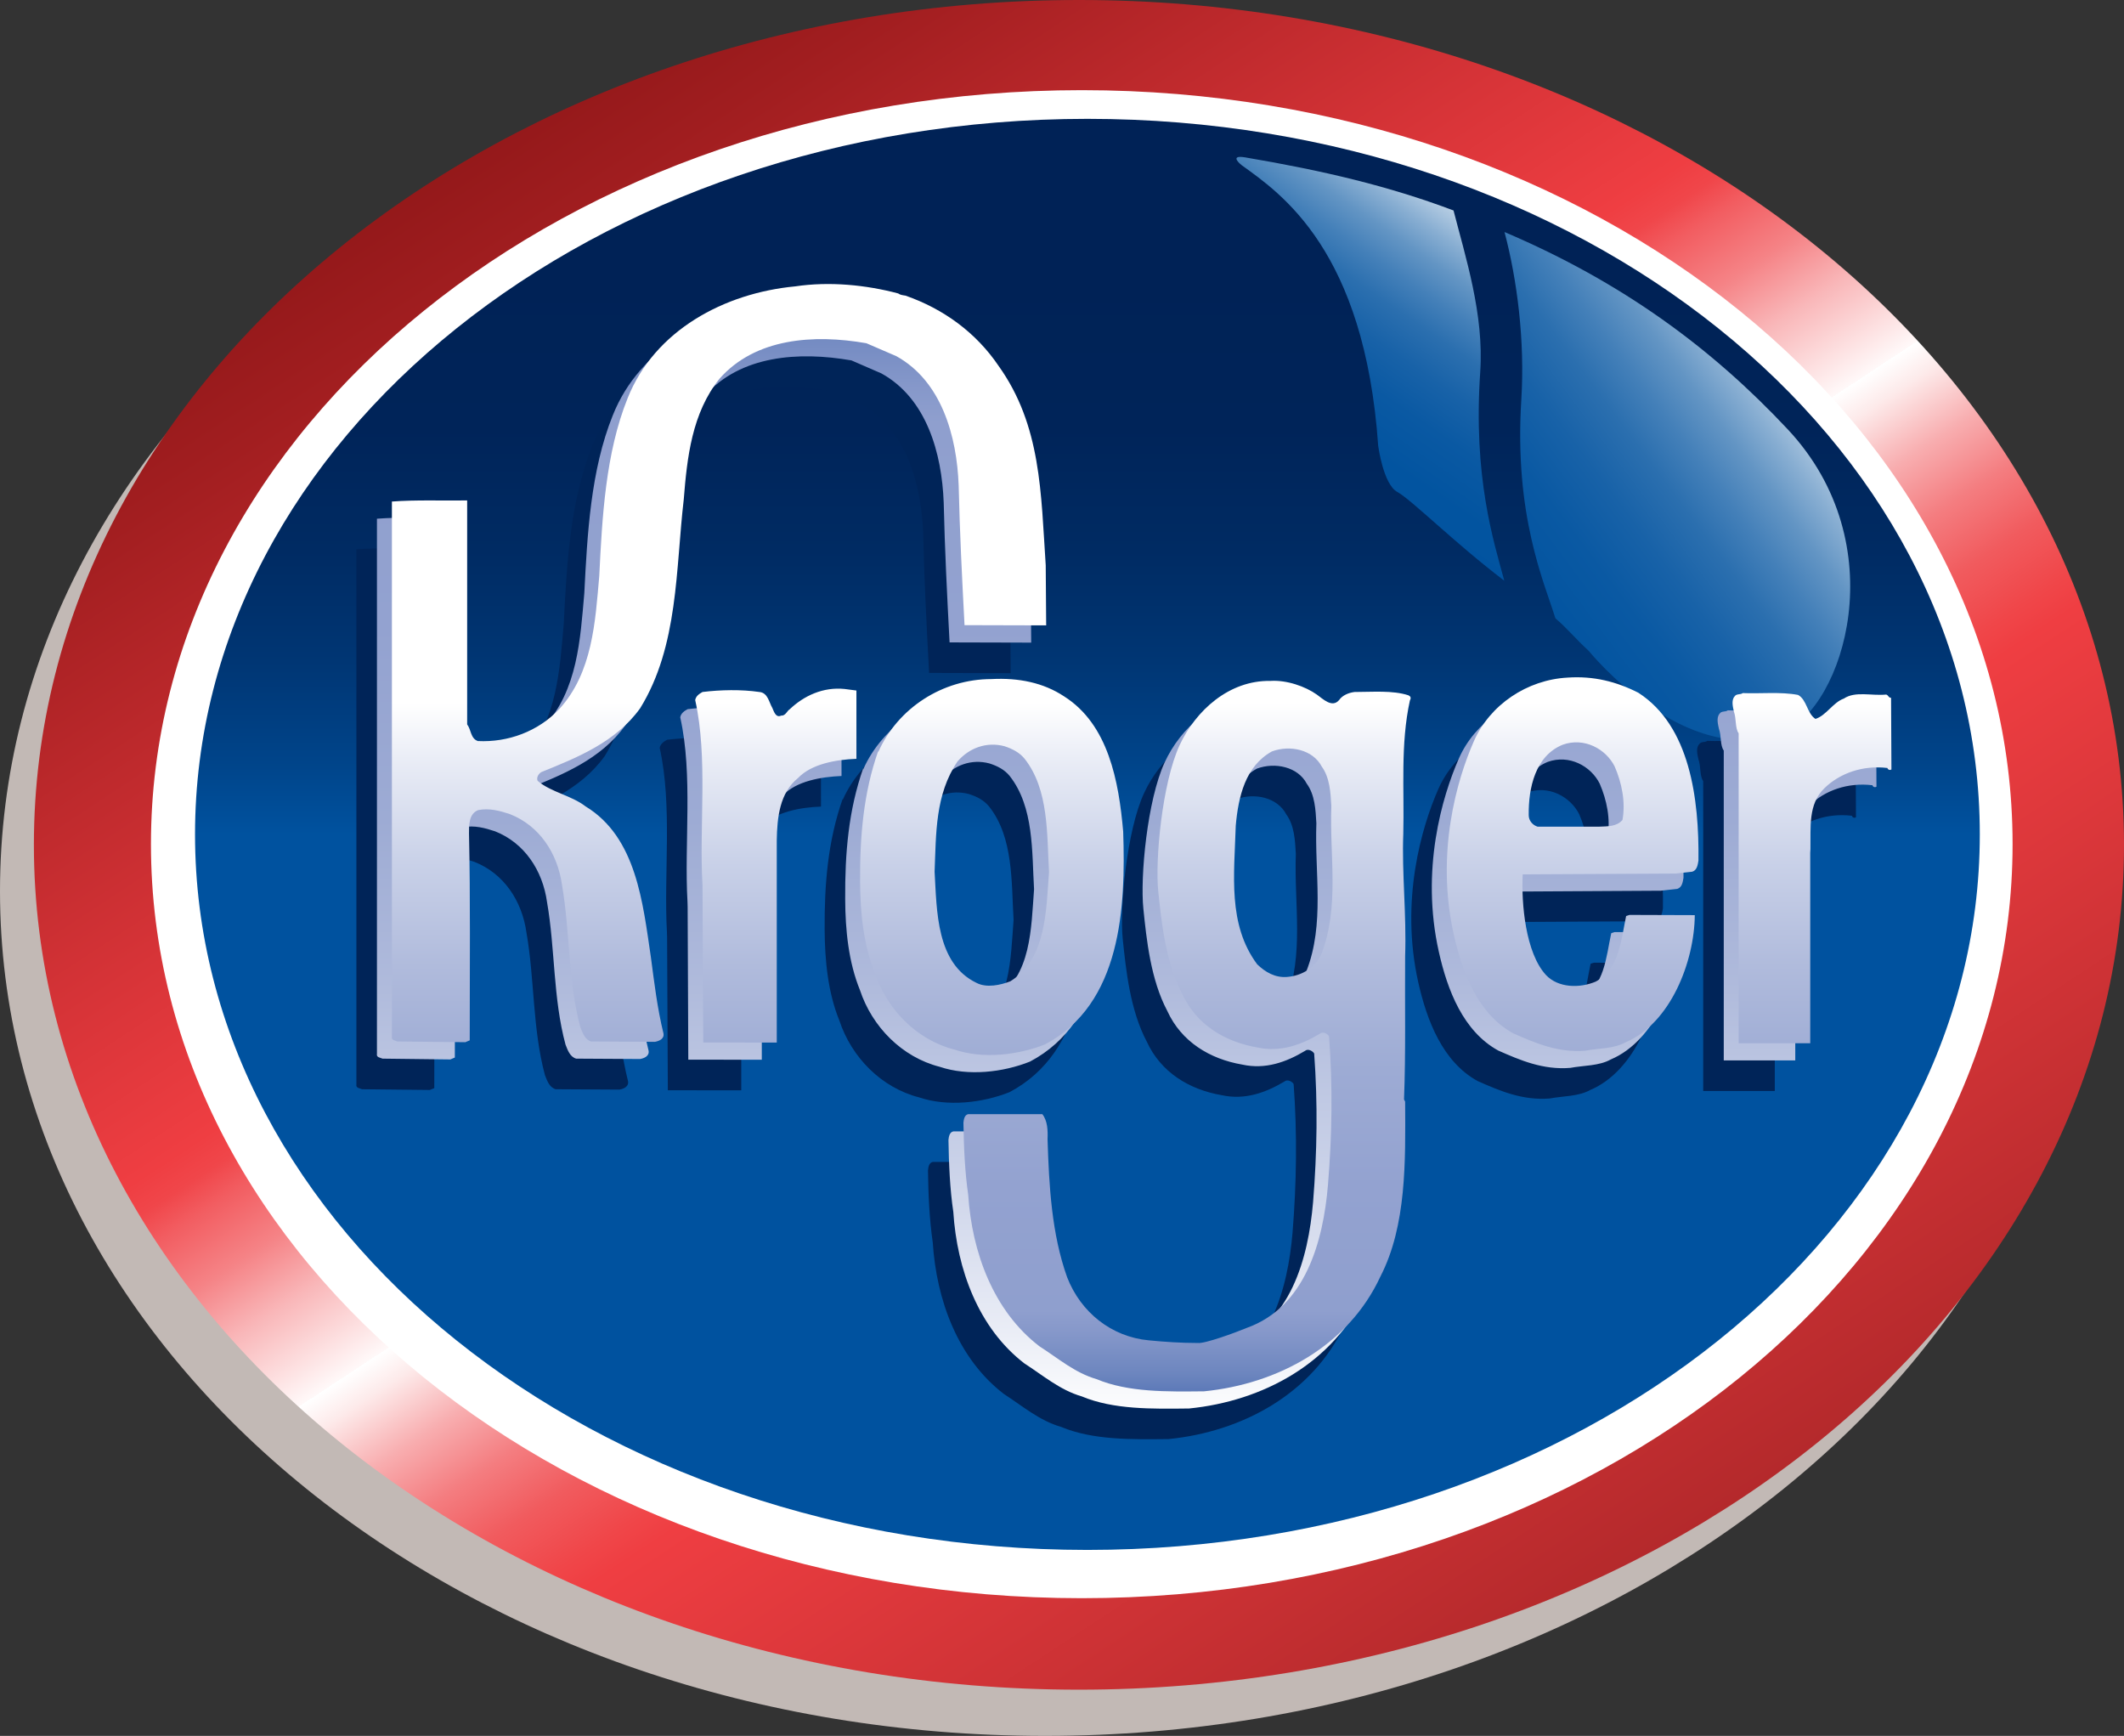
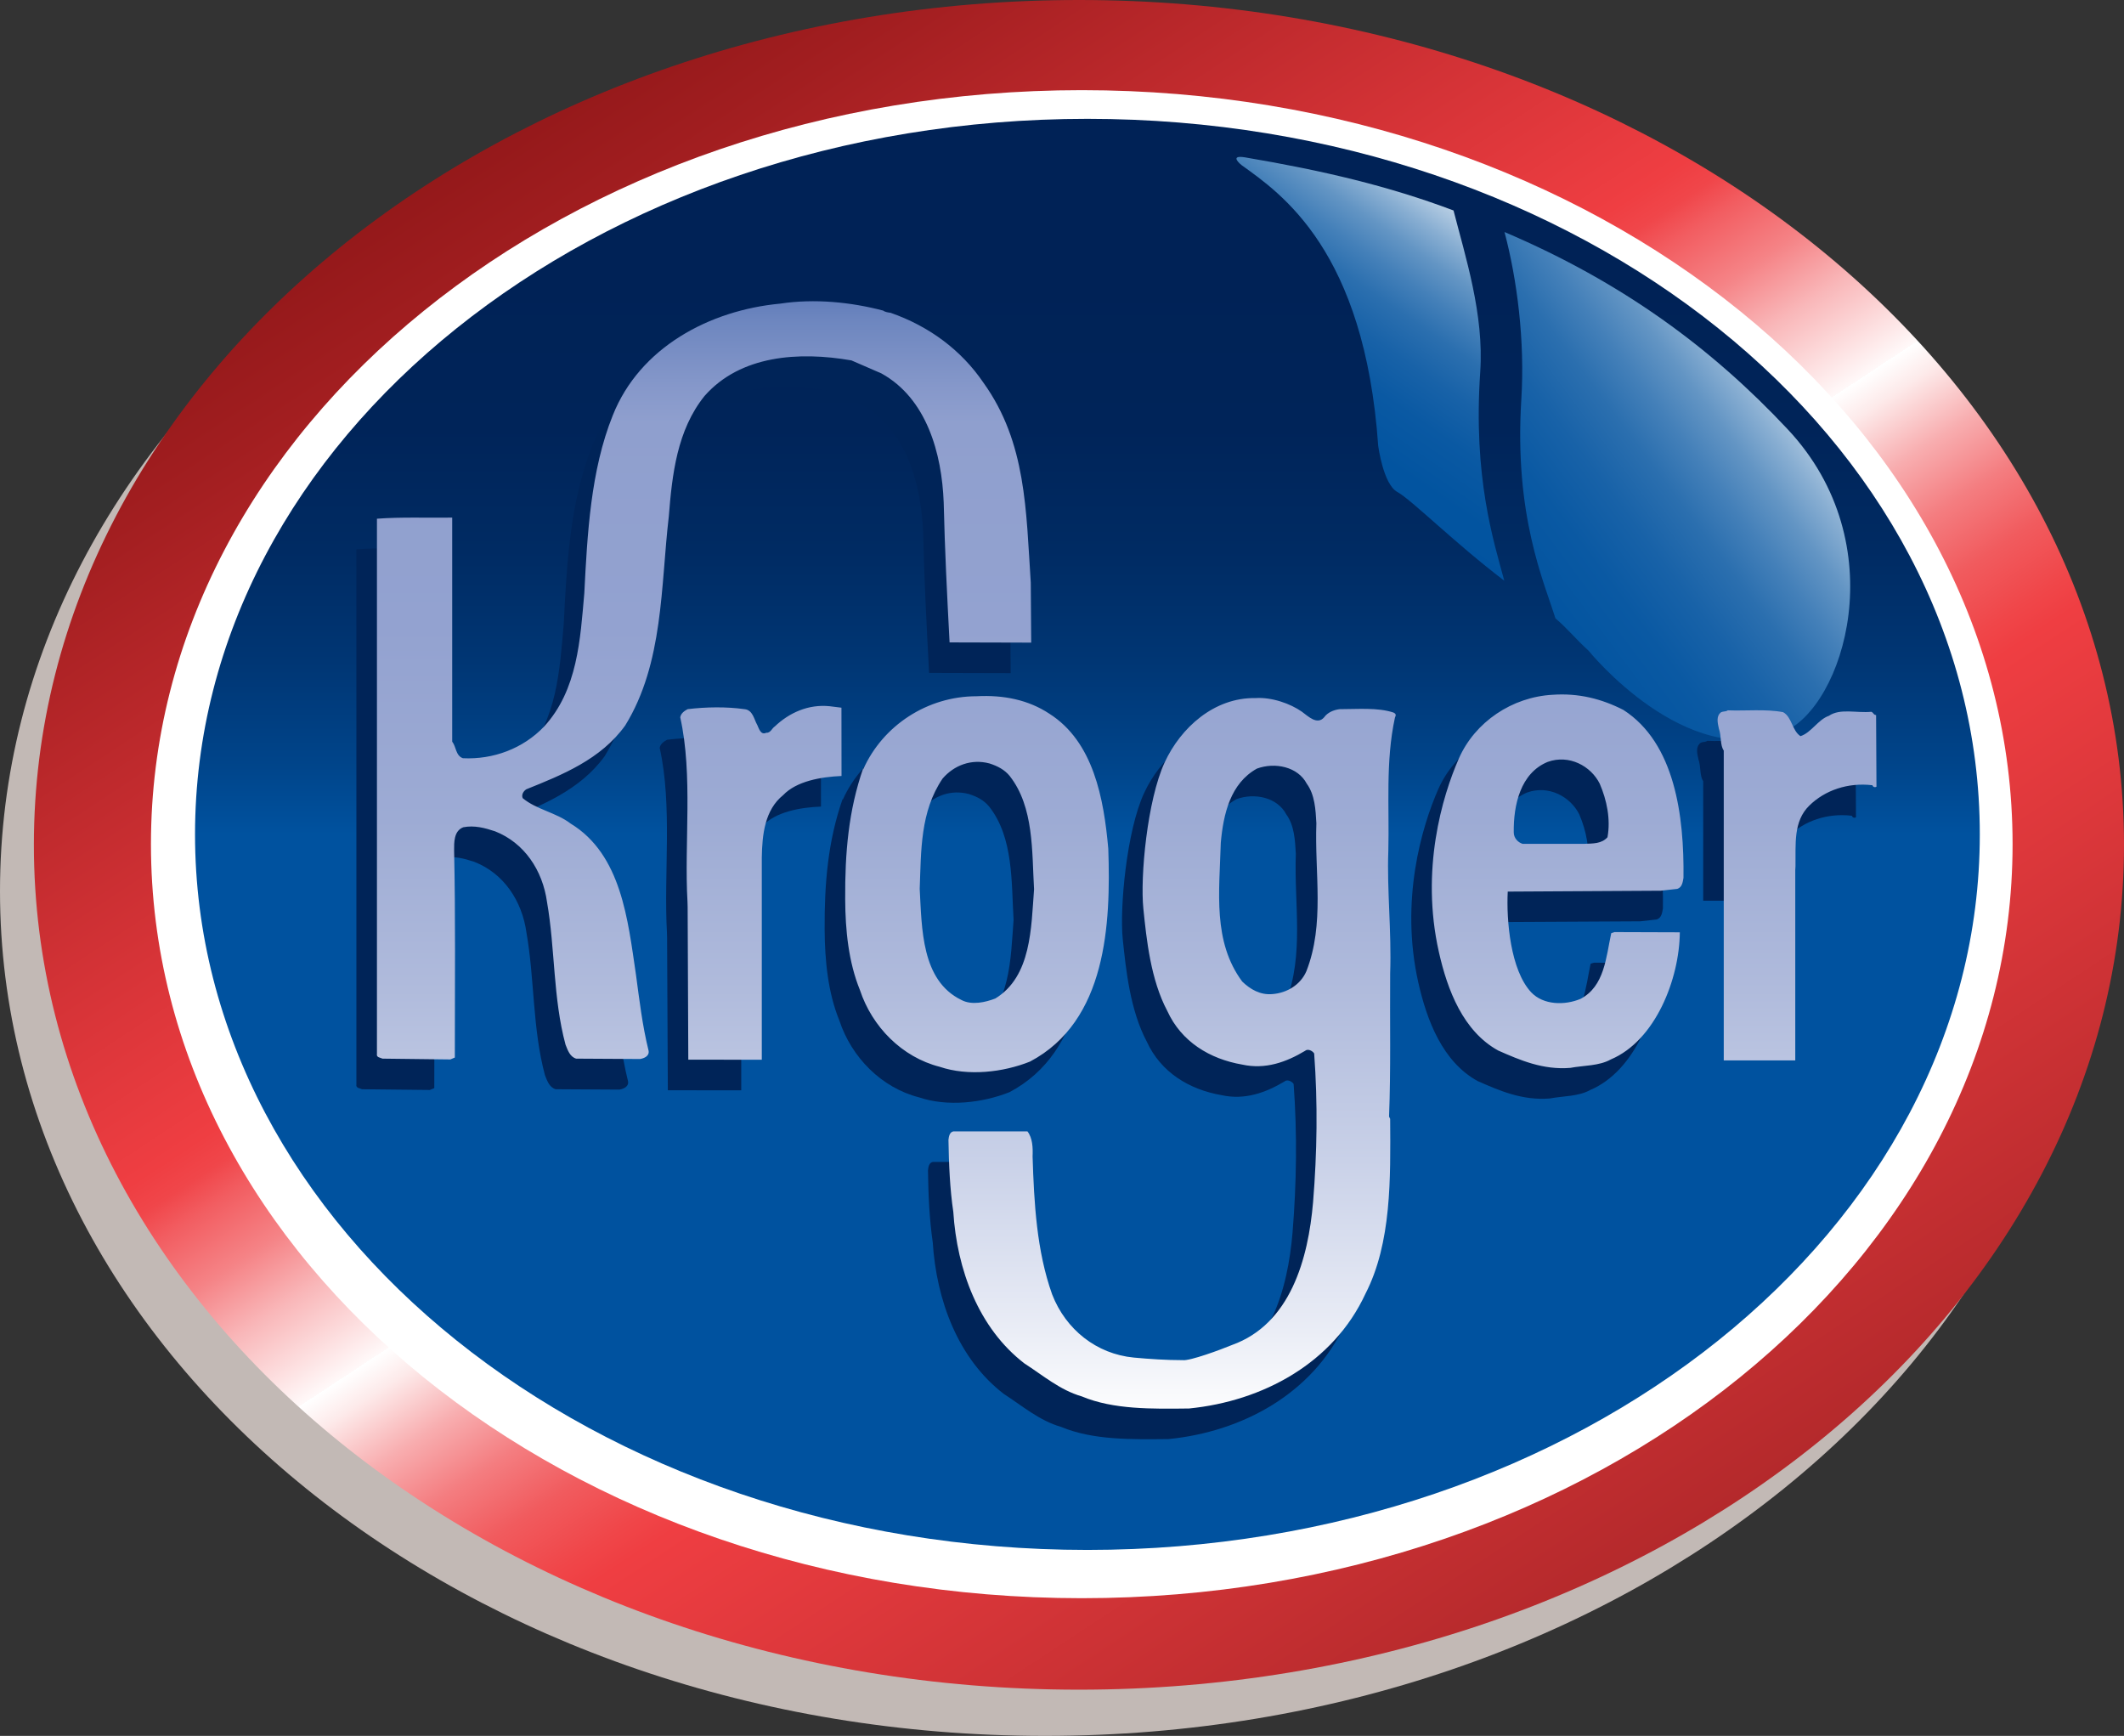
<svg xmlns="http://www.w3.org/2000/svg" enable-background="new 0 0 300 250" version="1.1" xml:space="preserve" viewBox="6.05 7.86 289.58 236.63">
  <rect x="6.05" y="7.86" width="289.58" height="236.63" fill="#333333" stroke="none" />
  <linearGradient id="SVGID_1_" x1="1.02" x2="-0.05" y1="1.14" y2="-0.19">
    <stop offset="0" stop-color="#7D1517" />
    <stop offset="0.17" stop-color="#AE2729" />
    <stop offset="0.37" stop-color="#EF3E42" />
    <stop offset="0.38" stop-color="#F04649" />
    <stop offset="0.4" stop-color="#F15B5E" />
    <stop offset="0.42" stop-color="#F47D80" />
    <stop offset="0.44" stop-color="#F8ADAF" />
    <stop offset="0.46" stop-color="#FDEAEA" />
    <stop offset="0.47" stop-color="#FFFFFF" />
    <stop offset="0.47" stop-color="#FFF9F9" />
    <stop offset="0.5" stop-color="#F9B7B9" />
    <stop offset="0.52" stop-color="#F58386" />
    <stop offset="0.54" stop-color="#F25D61" />
    <stop offset="0.55" stop-color="#F0464A" />
    <stop offset="0.56" stop-color="#EF3E42" />
    <stop offset="0.61" stop-color="#DA3539" />
    <stop offset="0.74" stop-color="#A21E20" />
    <stop offset="0.85" stop-color="#7A0E0F" />
    <stop offset="0.94" stop-color="#610404" />
    <stop offset="1" stop-color="#580000" />
  </linearGradient>
  <linearGradient id="SVGID_2_" x1="0.5" x2="0.5" y1="0.5" y2="0.11">
    <stop offset="0" stop-color="#00529F" />
    <stop offset="0.12" stop-color="#00458B" />
    <stop offset="0.31" stop-color="#003674" />
    <stop offset="0.51" stop-color="#002B63" />
    <stop offset="0.73" stop-color="#002459" />
    <stop offset="1" stop-color="#002256" />
  </linearGradient>
  <linearGradient id="SVGID_3_" x1="0.33" x2="0.73" y1="0.88" y2="-0.01">
    <stop offset="0" stop-color="#00529F" />
    <stop offset="0.25" stop-color="#0254A0" />
    <stop offset="0.39" stop-color="#0A59A3" />
    <stop offset="0.5" stop-color="#1862A8" />
    <stop offset="0.6" stop-color="#2B6FAF" />
    <stop offset="0.68" stop-color="#4480B9" />
    <stop offset="0.76" stop-color="#6395C4" />
    <stop offset="0.83" stop-color="#88AED2" />
    <stop offset="0.9" stop-color="#B3CBE2" />
    <stop offset="0.97" stop-color="#E2EBF4" />
    <stop offset="1" stop-color="#FFFFFF" />
  </linearGradient>
  <linearGradient id="SVGID_4_" x1="-0.03" x2="0.74" y1="0.96" y2="0.17">
    <stop offset="0" stop-color="#00529F" />
    <stop offset="0.25" stop-color="#0254A0" />
    <stop offset="0.39" stop-color="#0A59A3" />
    <stop offset="0.5" stop-color="#1862A8" />
    <stop offset="0.6" stop-color="#2B6FAF" />
    <stop offset="0.68" stop-color="#4480B9" />
    <stop offset="0.76" stop-color="#6395C4" />
    <stop offset="0.83" stop-color="#88AED2" />
    <stop offset="0.9" stop-color="#B3CBE2" />
    <stop offset="0.97" stop-color="#E2EBF4" />
    <stop offset="1" stop-color="#FFFFFF" />
  </linearGradient>
  <linearGradient id="SVGID_5_" x1="0.5" x2="0.5" y1="-0.01" y2="1.01">
    <stop offset="0" stop-color="#5B78B7" />
    <stop offset="0.03" stop-color="#6D86BF" />
    <stop offset="0.09" stop-color="#8698CA" />
    <stop offset="0.12" stop-color="#8F9FCE" />
    <stop offset="0.3" stop-color="#93A2D0" />
    <stop offset="0.47" stop-color="#9DABD4" />
    <stop offset="0.62" stop-color="#B0BBDC" />
    <stop offset="0.77" stop-color="#C9D1E8" />
    <stop offset="0.92" stop-color="#EAEDF6" />
    <stop offset="1" stop-color="#FFFFFF" />
  </linearGradient>
  <linearGradient id="SVGID_6_" x1="0.5" x2="0.5" y1="1" y2="0.38">
    <stop offset="0" stop-color="#5B78B7" />
    <stop offset="0.03" stop-color="#6D86BF" />
    <stop offset="0.09" stop-color="#8698CA" />
    <stop offset="0.12" stop-color="#8F9FCE" />
    <stop offset="0.3" stop-color="#93A2D0" />
    <stop offset="0.47" stop-color="#9DABD4" />
    <stop offset="0.62" stop-color="#B0BBDC" />
    <stop offset="0.77" stop-color="#C9D1E8" />
    <stop offset="0.92" stop-color="#EAEDF6" />
    <stop offset="1" stop-color="#FFFFFF" />
  </linearGradient>
  <g class="layer">
    <title>Layer 1</title>
    <path d="m148.53,244.49c78.69,0 142.48,-51.56 142.48,-115.16c0,-63.6 -63.79,-115.16 -142.48,-115.16s-142.48,51.56 -142.48,115.16c0,63.61 63.79,115.16 142.48,115.16" fill="#C2B9B5" id="svg_1" />
    <path d="m149.33,125.59" fill="#C2B9B5" id="svg_2" />
    <path d="m153.15,238.19c78.69,0 142.48,-51.56 142.48,-115.16c0,-63.61 -63.79,-115.17 -142.48,-115.17c-78.69,0 -142.48,51.56 -142.48,115.17c0,63.6 63.79,115.16 142.48,115.16" fill="url(#SVGID_1_)" id="svg_3" />
    <path d="m153.54,225.72c70.09,0 126.9,-46.02 126.9,-102.79c0,-56.76 -56.81,-102.78 -126.9,-102.78c-70.09,0 -126.91,46.02 -126.91,102.78c0,56.77 56.82,102.79 126.91,102.79" fill="#FFFFFF" id="svg_4" />
    <path d="m153.54,122.93" fill="#FFFFFF" id="svg_5" />
    <path d="m154.31,219.14c67.19,0 121.66,-43.67 121.66,-97.54c0,-53.87 -54.47,-97.54 -121.66,-97.54s-121.67,43.67 -121.67,97.54c0,53.87 54.47,97.54 121.67,97.54" fill="url(#SVGID_2_)" id="svg_6" />
    <path d="m153.89,122.34" id="svg_7" />
    <path d="m207.86,58.57c0.54,-7.84 -2.04,-15.76 -3.64,-22.02c-8.84,-3.33 -17.76,-5.43 -28.43,-7.24c-2.33,-0.38 -0.44,1.08 -0.44,1.08c5.33,3.84 16.75,11.56 18.6,38.26c0,0 0.69,5.22 2.6,6.27c1.92,1.04 7.77,6.91 14.59,12.1c-1.47,-5.45 -4.26,-14.11 -3.28,-28.45" fill="url(#SVGID_3_)" id="svg_8" />
    <path d="m249.78,66.38c-10.32,-11.02 -22.51,-20.04 -38.61,-26.89c1.71,6.45 2.8,14.8 2.29,22.87c-0.99,15.82 3.11,24.82 4.65,29.79c1.63,1.37 2.78,2.84 4.52,4.41c0,0 13.32,16.49 26.58,11.07c8.15,-3.34 15.28,-25.56 0.57,-41.25" fill="url(#SVGID_4_)" id="svg_9" />
    <path d="m143.84,99.62l-11.12,-0.03c-0.35,-6.64 -0.66,-12.62 -0.81,-19.06c-0.25,-6.69 -2.31,-14.19 -8.5,-17.61l-4.07,-1.76c-7.2,-1.25 -15.15,-0.7 -20.03,4.83c-3.77,4.68 -4.42,10.77 -4.87,16.45c-1.11,9.46 -0.71,19.97 -5.94,28.48c-3.32,4.62 -8.6,6.74 -13.48,8.7c-0.41,0.25 -0.71,0.75 -0.51,1.21c1.87,1.55 4.58,1.96 6.54,3.47c6.95,4.22 7.8,13.18 8.91,20.57c0.45,3.37 0.85,6.9 1.71,10.36c0.15,0.76 -0.61,1.06 -1.16,1.16l-8.7,-0.05c-0.86,-0.25 -1.16,-1.15 -1.46,-1.91c-1.71,-6.34 -1.41,-13.08 -2.52,-19.42c-0.6,-4.37 -3.12,-8.1 -7.09,-9.66c-1.36,-0.45 -2.82,-0.85 -4.33,-0.55c-1.31,0.5 -1.26,2.11 -1.26,3.17c0.21,9.05 0.11,17.81 0.11,28.22l-0.61,0.25l-9.25,-0.1c-0.3,-0.15 -0.86,-0.15 -0.76,-0.65l0,-72.95c3.32,-0.25 6.84,-0.1 10.26,-0.15l0,30.54c0.56,0.7 0.46,1.91 1.46,2.26c4.13,0.2 8.2,-1.31 11.07,-4.32c4.58,-4.98 4.93,-11.93 5.48,-18.17c0.4,-8.04 0.86,-16.75 3.88,-24.24c3.67,-9.26 13.18,-14.34 22.84,-15.25c4.68,-0.7 9.66,-0.2 14.03,0.96c0.25,0.2 0.66,0.25 1.01,0.3c5.18,1.81 9.61,5.03 12.67,9.56c5.84,8.15 5.79,17.36 6.44,27.22l0.06,8.17z" fill="#002458" id="svg_10" />
    <path d="m97.1,156.48l-0.1,-20.82l-0.02,-0.7c-0.45,-8 0.77,-17.26 -0.99,-25.15c0.1,-0.56 0.56,-0.86 1.01,-1.11c2.46,-0.3 5.28,-0.35 7.74,0c1.16,0.1 1.31,1.41 1.76,2.16c0.21,0.46 0.46,1.41 1.21,1.06c0.61,0.05 0.81,-0.65 1.16,-0.86c1.96,-1.86 4.58,-3.06 7.49,-2.76l1.61,0.2l0.01,9.31c-2.82,0.11 -6.14,0.7 -7.95,2.61c-2.52,2.01 -2.87,5.38 -2.92,8.5l0,27.57l-10.01,-0.01z" fill="#002458" id="svg_11" />
-     <path d="m238.26,156.58l0,-42.24c-0.5,-0.71 -0.3,-2.02 -0.65,-2.97c-0.1,-0.51 -0.41,-1.51 0.1,-2.06c0.25,-0.41 0.8,-0.21 1.1,-0.46c2.42,0.1 5.19,-0.2 7.55,0.25c1.2,0.66 1.2,2.52 2.36,3.27c1.46,-0.45 2.42,-2.26 3.88,-2.76c1.56,-1.06 3.77,-0.36 5.78,-0.56c0.35,0.15 0.25,0.41 0.65,0.45l0.06,9.77c-0.26,0.15 -0.51,0 -0.56,-0.21c-3.37,-0.4 -6.49,0.71 -8.6,2.77c-2.22,2.17 -1.84,5.3 -1.89,8.26l-0.02,0.55l0,25.94l-9.76,0z" fill="#002458" id="svg_12" />
+     <path d="m238.26,156.58l0,-42.24c-0.5,-0.71 -0.3,-2.02 -0.65,-2.97c-0.1,-0.51 -0.41,-1.51 0.1,-2.06c0.25,-0.41 0.8,-0.21 1.1,-0.46c2.42,0.1 5.19,-0.2 7.55,0.25c1.2,0.66 1.2,2.52 2.36,3.27c1.46,-0.45 2.42,-2.26 3.88,-2.76c1.56,-1.06 3.77,-0.36 5.78,-0.56c0.35,0.15 0.25,0.41 0.65,0.45l0.06,9.77c-0.26,0.15 -0.51,0 -0.56,-0.21c-3.37,-0.4 -6.49,0.71 -8.6,2.77c-2.22,2.17 -1.84,5.3 -1.89,8.26l-0.02,0.55l-9.76,0z" fill="#002458" id="svg_12" />
    <path d="m214.26,115.89c-3.72,1.52 -4.67,5.89 -4.63,9.61c0,0.76 0.56,1.36 1.21,1.56l8.35,0c1.26,-0.05 2.42,0 3.22,-0.9c0.46,-2.47 -0.1,-5.08 -1.05,-7.3c-1.21,-2.41 -4.18,-4.02 -7.1,-2.97m-2.26,31.4c1.66,1.76 4.58,1.81 6.74,0.9c3.27,-1.71 3.47,-5.69 4.17,-8.96l0.46,-0.14l8.9,0.03c-0.05,6.33 -3.32,14.76 -9.41,17.32c-1.6,0.9 -3.67,0.81 -5.53,1.16c-3.72,0.3 -6.84,-1.06 -9.81,-2.37c-4.78,-2.61 -6.93,-8.25 -8.1,-13.43c-2.51,-11.19 0.45,-21.2 2.72,-26.36c2.21,-5.03 7.29,-8.4 12.78,-8.7c3.57,-0.25 6.68,0.55 9.65,2.06c7.05,4.53 8.3,14.49 8.2,22.89c-0.1,0.6 -0.2,1.31 -0.85,1.51l-2.26,0.25l-20.85,0.11c-0.19,3.93 0.37,10.71 3.19,13.73" fill="#002458" id="svg_13" />
    <path d="m138.15,116.1c-2.47,-0.66 -4.83,0.25 -6.39,2.06c-3.07,4.53 -2.92,9.86 -3.12,15.04c0.3,5.33 0.2,12.47 5.68,15.14c1.41,0.76 3.32,0.3 4.63,-0.2c4.93,-3.02 4.88,-9.65 5.29,-14.89c-0.31,-5.13 0,-11.22 -3.33,-15.44c-0.7,-0.86 -1.65,-1.36 -2.76,-1.71m8.15,-6.79c6.04,3.82 7.44,11.56 8.05,18.41c0.35,10.26 -0.2,23.49 -10.67,29.02c-3.67,1.46 -8.45,2.02 -12.32,0.71c-5.13,-1.31 -9.21,-5.44 -10.87,-10.47c-1.56,-3.82 -1.98,-8.17 -2.01,-12.37c-0.04,-6.29 0.45,-12.12 2.46,-17.86l0,0.15c2.67,-5.98 8.76,-9.96 15.45,-9.96c3.72,-0.2 7.09,0.5 9.91,2.37" fill="#002458" id="svg_14" />
    <path d="m174.62,116.8c-3.62,2.01 -4.58,6.19 -4.93,10.11c-0.2,6.74 -1.1,13.48 2.92,18.92c1.11,1.05 2.46,1.86 4.12,1.7c1.97,-0.14 3.82,-1.25 4.63,-3.11c2.52,-6.44 1.11,-13.39 1.36,-20.17c-0.1,-1.82 -0.2,-3.88 -1.31,-5.39c-1.21,-2.31 -4.33,-2.97 -6.79,-2.06m-3.42,78.58c7.99,-2.86 10.41,-11.77 11.07,-19.47c0.55,-6.79 0.65,-13.48 0.15,-20.28c-0.2,-0.34 -0.86,-0.7 -1.26,-0.34c-2.52,1.5 -5.38,2.56 -8.55,1.86c-4.43,-0.76 -8.3,-3.12 -10.21,-7.3c-2.27,-4.27 -2.84,-9.76 -3.28,-13.99c-0.43,-4.27 0.53,-14.76 2.92,-19.91c2.19,-4.72 6.74,-8.86 12.38,-8.76c2.21,-0.15 4.77,0.76 6.33,1.86c0.82,0.59 2.07,1.87 3.02,0.76c0.46,-0.66 1.32,-1.01 2.12,-1.11c2.46,0 5.18,-0.25 7.34,0.45c0.32,0.16 0.39,0.33 0.2,0.71c-1.3,5.99 -0.75,12.17 -0.9,18.16c-0.2,5.38 0.45,10.91 0.25,16.7c-0.05,6.49 0.1,13.13 -0.15,19.52l0.15,0.3c0.05,8.15 0.2,16.9 -3.37,23.85c-4.38,9.45 -13.99,14.64 -24.05,15.64c-5.03,0.05 -10.31,0.15 -14.64,-1.66c-2.96,-0.85 -5.28,-2.86 -7.79,-4.48c-6.29,-4.82 -9.21,-12.82 -9.71,-20.67c-0.45,-3.07 -0.61,-6.54 -0.65,-9.81c0.04,-0.45 0.14,-1.06 0.65,-1.16l10.11,0c0.7,0.91 0.75,2.21 0.7,3.42c0.21,6.34 0.56,12.88 2.67,18.82c1.86,4.78 6.05,8.12 11.14,8.6c2.17,0.2 4.4,0.35 6.67,0.35c0.94,0.13 5.18,-1.43 6.69,-2.06" fill="#002458" id="svg_15" />
    <path d="m184.21,114.69c1.11,1.51 1.21,3.58 1.31,5.39c-0.25,6.79 1.16,13.73 -1.36,20.17c-0.8,1.86 -2.66,2.97 -4.63,3.12c-1.66,0.15 -3.02,-0.65 -4.12,-1.71c-4.03,-5.44 -3.12,-12.18 -2.92,-18.92c0.35,-3.92 1.31,-8.1 4.93,-10.11c2.46,-0.9 5.58,-0.25 6.79,2.06m-16.9,78.58c-2.27,0 -4.5,-0.15 -6.67,-0.35c-5.09,-0.48 -9.28,-3.82 -11.14,-8.6c-2.12,-5.94 -2.47,-12.48 -2.67,-18.81c0.05,-1.21 0,-2.52 -0.7,-3.42l-10.11,0c-0.51,0.1 -0.61,0.7 -0.66,1.15c0.05,3.27 0.2,6.74 0.66,9.81c0.5,7.85 3.42,15.85 9.71,20.68c2.51,1.61 4.83,3.62 7.8,4.48c4.32,1.81 9.6,1.71 14.63,1.65c10.06,-1 19.67,-6.18 24.05,-15.64c3.57,-6.94 3.42,-15.7 3.37,-23.84l-0.15,-0.31c0.25,-6.39 0.1,-13.03 0.15,-19.52c0.2,-5.78 -0.45,-11.32 -0.25,-16.7c0.15,-5.98 -0.4,-12.17 0.9,-18.16c0.19,-0.38 0.12,-0.55 -0.2,-0.7c-2.16,-0.71 -4.88,-0.46 -7.34,-0.46c-0.81,0.1 -1.66,0.46 -2.11,1.11c-0.96,1.11 -2.21,-0.17 -3.03,-0.76c-1.56,-1.1 -4.12,-2.01 -6.33,-1.86c-5.64,-0.1 -10.19,4.04 -12.38,8.76c-2.39,5.16 -3.35,15.64 -2.91,19.92c0.43,4.23 1,9.71 3.27,13.98c1.91,4.18 5.78,6.54 10.21,7.3c3.17,0.7 6.03,-0.35 8.55,-1.86c0.4,-0.36 1.06,0 1.26,0.35c0.5,6.79 0.4,13.48 -0.15,20.27c-0.66,7.7 -3.08,16.62 -11.07,19.47c-1.51,0.63 -5.75,2.19 -6.69,2.06m-23.6,-79.63c3.32,4.23 3.02,10.31 3.32,15.44c-0.4,5.23 -0.35,11.88 -5.28,14.89c-1.31,0.51 -3.22,0.96 -4.63,0.2c-5.48,-2.66 -5.38,-9.8 -5.68,-15.14c0.2,-5.18 0.05,-10.51 3.12,-15.04c1.56,-1.81 3.92,-2.72 6.39,-2.06c1.1,0.35 2.06,0.85 2.76,1.71m-4.52,-10.87c-6.7,0 -12.78,3.98 -15.45,9.96l0,-0.15c-2.01,5.74 -2.5,11.57 -2.46,17.86c0.02,4.2 0.45,8.55 2.01,12.38c1.66,5.02 5.74,9.15 10.87,10.46c3.87,1.31 8.65,0.76 12.32,-0.71c10.46,-5.53 11.02,-18.76 10.67,-29.02c-0.61,-6.84 -2.02,-14.59 -8.05,-18.41c-2.82,-1.86 -6.19,-2.57 -9.91,-2.37m84.96,11.92c0.96,2.22 1.51,4.83 1.06,7.3c-0.81,0.9 -1.96,0.85 -3.22,0.9l-8.35,0c-0.65,-0.2 -1.21,-0.8 -1.21,-1.56c-0.05,-3.72 0.91,-8.09 4.63,-9.61c2.92,-1.05 5.89,0.56 7.09,2.97m-12.54,14.71l20.84,-0.12l2.27,-0.25c0.65,-0.2 0.75,-0.9 0.85,-1.51c0.1,-8.4 -1.15,-18.36 -8.2,-22.89c-2.97,-1.51 -6.09,-2.31 -9.65,-2.06c-5.49,0.3 -10.58,3.68 -12.78,8.7c-2.27,5.16 -5.24,15.17 -2.72,26.36c1.16,5.19 3.32,10.82 8.1,13.44c2.97,1.31 6.09,2.66 9.81,2.36c1.86,-0.35 3.92,-0.25 5.53,-1.15c6.09,-2.57 9.36,-10.99 9.41,-17.33l-8.9,-0.03l-0.45,0.15c-0.71,3.27 -0.91,7.24 -4.18,8.95c-2.16,0.91 -5.08,0.86 -6.74,-0.9c-2.82,-3.02 -3.39,-9.8 -3.19,-13.72m39.2,23.01l0,-25.94l0.03,-0.54c0.05,-2.97 -0.33,-6.1 1.89,-8.26c2.11,-2.07 5.23,-3.17 8.6,-2.77c0.05,0.2 0.3,0.35 0.55,0.2l-0.05,-9.76c-0.4,-0.05 -0.3,-0.3 -0.65,-0.45c-2.01,0.2 -4.23,-0.51 -5.79,0.55c-1.46,0.5 -2.41,2.31 -3.87,2.77c-1.16,-0.76 -1.16,-2.62 -2.37,-3.27c-2.36,-0.45 -5.13,-0.15 -7.54,-0.25c-0.3,0.25 -0.86,0.05 -1.11,0.45c-0.5,0.55 -0.2,1.56 -0.1,2.06c0.35,0.96 0.15,2.27 0.66,2.97l0,42.24l9.75,0zm-140.9,-0.09l0,-27.56c0.05,-3.12 0.4,-6.49 2.91,-8.51c1.82,-1.91 5.14,-2.49 7.96,-2.61l-0.01,-9.31l-1.61,-0.2c-2.91,-0.3 -5.53,0.9 -7.49,2.77c-0.35,0.2 -0.56,0.9 -1.16,0.85c-0.75,0.35 -1,-0.6 -1.21,-1.05c-0.45,-0.76 -0.6,-2.07 -1.76,-2.17c-2.46,-0.35 -5.28,-0.3 -7.74,0c-0.46,0.25 -0.91,0.56 -1.01,1.11c1.76,7.9 0.53,17.15 0.99,25.15l0.02,0.71l0.09,20.81l10.02,0.01zm36.73,-56.86l-11.13,-0.03c-0.35,-6.64 -0.65,-12.63 -0.8,-19.07c-0.25,-6.69 -2.32,-14.19 -8.5,-17.6l-4.08,-1.77c-7.19,-1.25 -15.14,-0.7 -20.02,4.84c-3.77,4.67 -4.43,10.76 -4.88,16.44c-1.11,9.46 -0.7,19.98 -5.94,28.48c-3.32,4.63 -8.6,6.74 -13.48,8.7c-0.4,0.25 -0.7,0.75 -0.5,1.21c1.86,1.56 4.58,1.96 6.54,3.47c6.94,4.23 7.8,13.18 8.9,20.57c0.46,3.37 0.86,6.9 1.72,10.37c0.15,0.75 -0.61,1.06 -1.16,1.15l-8.71,-0.05c-0.85,-0.25 -1.15,-1.15 -1.45,-1.91c-1.71,-6.33 -1.41,-13.08 -2.52,-19.42c-0.6,-4.37 -3.12,-8.1 -7.09,-9.66c-1.36,-0.45 -2.82,-0.85 -4.33,-0.55c-1.31,0.5 -1.25,2.11 -1.25,3.17c0.2,9.06 0.1,17.81 0.1,28.22l-0.61,0.26l-9.25,-0.11c-0.31,-0.15 -0.86,-0.15 -0.76,-0.65l0,-72.95c3.32,-0.25 6.84,-0.1 10.26,-0.15l0,30.54c0.56,0.7 0.46,1.91 1.46,2.26c4.13,0.2 8.2,-1.31 11.07,-4.32c4.58,-4.98 4.93,-11.92 5.48,-18.16c0.41,-8.05 0.86,-16.76 3.88,-24.25c3.67,-9.26 13.18,-14.34 22.84,-15.24c4.68,-0.71 9.66,-0.2 14.03,0.95c0.25,0.2 0.66,0.25 1.01,0.3c5.18,1.81 9.61,5.03 12.68,9.56c5.83,8.15 5.78,17.36 6.43,27.22l0.06,8.18z" fill="url(#SVGID_5_)" id="svg_17" />
-     <path d="m186.25,112.35c1.1,1.51 1.21,3.57 1.31,5.38c-0.26,6.8 1.15,13.74 -1.36,20.18c-0.81,1.86 -2.67,2.96 -4.63,3.12c-1.66,0.15 -3.02,-0.66 -4.12,-1.72c-4.03,-5.43 -3.13,-12.17 -2.92,-18.91c0.35,-3.92 1.3,-8.1 4.93,-10.11c2.46,-0.91 5.58,-0.25 6.79,2.06m-16.91,78.58c-2.26,0 -4.5,-0.15 -6.66,-0.36c-5.09,-0.47 -9.28,-3.81 -11.14,-8.6c-2.12,-5.93 -2.47,-12.47 -2.67,-18.81c0.05,-1.21 0,-2.51 -0.71,-3.42l-10.11,0c-0.5,0.1 -0.6,0.7 -0.65,1.16c0.05,3.27 0.2,6.74 0.65,9.81c0.51,7.84 3.42,15.84 9.71,20.67c2.52,1.61 4.84,3.63 7.8,4.48c4.33,1.81 9.61,1.71 14.64,1.66c10.06,-1 19.67,-6.19 24.05,-15.65c3.57,-6.93 3.42,-15.69 3.37,-23.84l-0.15,-0.3c0.25,-6.39 0.1,-13.03 0.15,-19.52c0.2,-5.79 -0.46,-11.32 -0.25,-16.7c0.15,-5.99 -0.41,-12.18 0.9,-18.16c0.19,-0.38 0.11,-0.55 -0.2,-0.71c-2.16,-0.7 -4.88,-0.45 -7.35,-0.45c-0.8,0.1 -1.66,0.45 -2.11,1.11c-0.95,1.1 -2.2,-0.17 -3.03,-0.76c-1.55,-1.1 -4.11,-2.01 -6.33,-1.86c-5.63,-0.1 -10.18,4.04 -12.37,8.75c-2.39,5.16 -3.36,15.65 -2.92,19.93c0.44,4.22 1.01,9.71 3.27,13.98c1.91,4.17 5.79,6.54 10.22,7.3c3.16,0.7 6.03,-0.36 8.55,-1.87c0.4,-0.35 1.05,0 1.25,0.36c0.51,6.79 0.41,13.48 -0.15,20.27c-0.65,7.7 -3.08,16.62 -11.06,19.47c-1.51,0.63 -5.75,2.19 -6.7,2.06m-23.59,-79.63c3.32,4.22 3.02,10.31 3.32,15.44c-0.4,5.23 -0.35,11.87 -5.28,14.89c-1.31,0.5 -3.22,0.95 -4.63,0.2c-5.48,-2.66 -5.38,-9.81 -5.69,-15.14c0.21,-5.18 0.06,-10.51 3.13,-15.04c1.56,-1.81 3.92,-2.72 6.39,-2.07c1.1,0.36 2.06,0.86 2.76,1.72m-4.53,-10.87c-6.69,0 -12.78,3.97 -15.44,9.96l0,-0.15c-2.01,5.73 -2.5,11.57 -2.47,17.86c0.03,4.2 0.46,8.55 2.01,12.37c1.67,5.03 5.74,9.16 10.87,10.47c3.87,1.3 8.65,0.75 12.33,-0.71c10.46,-5.53 11.01,-18.76 10.66,-29.02c-0.6,-6.85 -2.01,-14.59 -8.05,-18.42c-2.81,-1.86 -6.18,-2.56 -9.91,-2.36m84.97,11.92c0.96,2.21 1.51,4.83 1.06,7.29c-0.81,0.91 -1.96,0.86 -3.22,0.91l-8.35,0c-0.66,-0.2 -1.21,-0.81 -1.21,-1.56c-0.05,-3.72 0.9,-8.1 4.63,-9.61c2.92,-1.05 5.89,0.56 7.09,2.97m-12.54,14.7l20.84,-0.11l2.27,-0.25c0.65,-0.2 0.75,-0.91 0.85,-1.51c0.1,-8.4 -1.15,-18.36 -8.2,-22.89c-2.97,-1.51 -6.09,-2.31 -9.66,-2.06c-5.48,0.3 -10.57,3.67 -12.77,8.7c-2.27,5.16 -5.24,15.17 -2.72,26.36c1.16,5.18 3.32,10.82 8.1,13.43c2.97,1.31 6.09,2.67 9.81,2.37c1.86,-0.35 3.92,-0.25 5.53,-1.16c6.09,-2.56 9.36,-10.98 9.41,-17.32l-8.9,-0.03l-0.46,0.15c-0.7,3.27 -0.9,7.24 -4.17,8.95c-2.17,0.91 -5.08,0.86 -6.75,-0.9c-2.81,-3.03 -3.38,-9.8 -3.18,-13.73m39.2,23.02l0,-25.95l0.03,-0.54c0.05,-2.96 -0.33,-6.1 1.89,-8.26c2.11,-2.06 5.23,-3.17 8.6,-2.77c0.05,0.2 0.3,0.36 0.55,0.2l-0.05,-9.76c-0.4,-0.05 -0.3,-0.3 -0.65,-0.45c-2.02,0.2 -4.23,-0.5 -5.79,0.55c-1.46,0.51 -2.41,2.32 -3.87,2.77c-1.16,-0.75 -1.16,-2.61 -2.37,-3.27c-2.36,-0.45 -5.13,-0.15 -7.54,-0.25c-0.31,0.25 -0.86,0.05 -1.11,0.45c-0.5,0.55 -0.2,1.56 -0.1,2.06c0.35,0.96 0.15,2.27 0.65,2.97l0,42.25l9.76,0zm-140.9,-0.09l0,-27.57c0.05,-3.12 0.4,-6.49 2.91,-8.5c1.82,-1.91 5.14,-2.5 7.95,-2.61l0,-9.31l-1.61,-0.21c-2.92,-0.3 -5.53,0.91 -7.49,2.77c-0.35,0.2 -0.56,0.91 -1.16,0.86c-0.75,0.35 -1,-0.61 -1.21,-1.06c-0.45,-0.75 -0.6,-2.06 -1.76,-2.16c-2.47,-0.36 -5.28,-0.3 -7.75,0c-0.45,0.25 -0.9,0.55 -1,1.1c1.76,7.9 0.53,17.16 0.99,25.16l0.01,0.7l0.1,20.82l10.02,0.01zm36.73,-56.87l-11.13,-0.03c-0.35,-6.64 -0.65,-12.62 -0.8,-19.06c-0.25,-6.69 -2.32,-14.19 -8.5,-17.61l-4.08,-1.76c-7.19,-1.26 -15.14,-0.7 -20.02,4.83c-3.77,4.68 -4.43,10.77 -4.88,16.45c-1.11,9.46 -0.7,19.97 -5.94,28.47c-3.32,4.63 -8.6,6.74 -13.48,8.71c-0.4,0.25 -0.7,0.75 -0.5,1.2c1.86,1.56 4.58,1.97 6.54,3.48c6.94,4.22 7.8,13.18 8.9,20.57c0.45,3.37 0.86,6.89 1.71,10.36c0.15,0.76 -0.6,1.06 -1.16,1.16l-8.7,-0.05c-0.85,-0.25 -1.15,-1.16 -1.46,-1.91c-1.71,-6.34 -1.41,-13.08 -2.51,-19.42c-0.61,-4.38 -3.12,-8.1 -7.1,-9.66c-1.35,-0.45 -2.81,-0.85 -4.32,-0.55c-1.31,0.5 -1.26,2.11 -1.26,3.17c0.2,9.05 0.1,17.81 0.1,28.22l-0.6,0.25l-9.26,-0.1c-0.3,-0.15 -0.85,-0.15 -0.75,-0.65l0,-72.95c3.32,-0.25 6.84,-0.1 10.26,-0.15l0,30.53c0.55,0.71 0.45,1.92 1.46,2.27c4.12,0.2 8.2,-1.31 11.07,-4.33c4.57,-4.98 4.93,-11.92 5.48,-18.16c0.4,-8.05 0.85,-16.75 3.87,-24.25c3.68,-9.25 13.18,-14.33 22.84,-15.24c4.68,-0.7 9.66,-0.2 14.04,0.96c0.25,0.2 0.65,0.25 1,0.3c5.18,1.81 9.61,5.03 12.68,9.56c5.84,8.15 5.78,17.35 6.44,27.21l0.06,8.18z" fill="url(#SVGID_6_)" id="svg_18" />
  </g>
</svg>